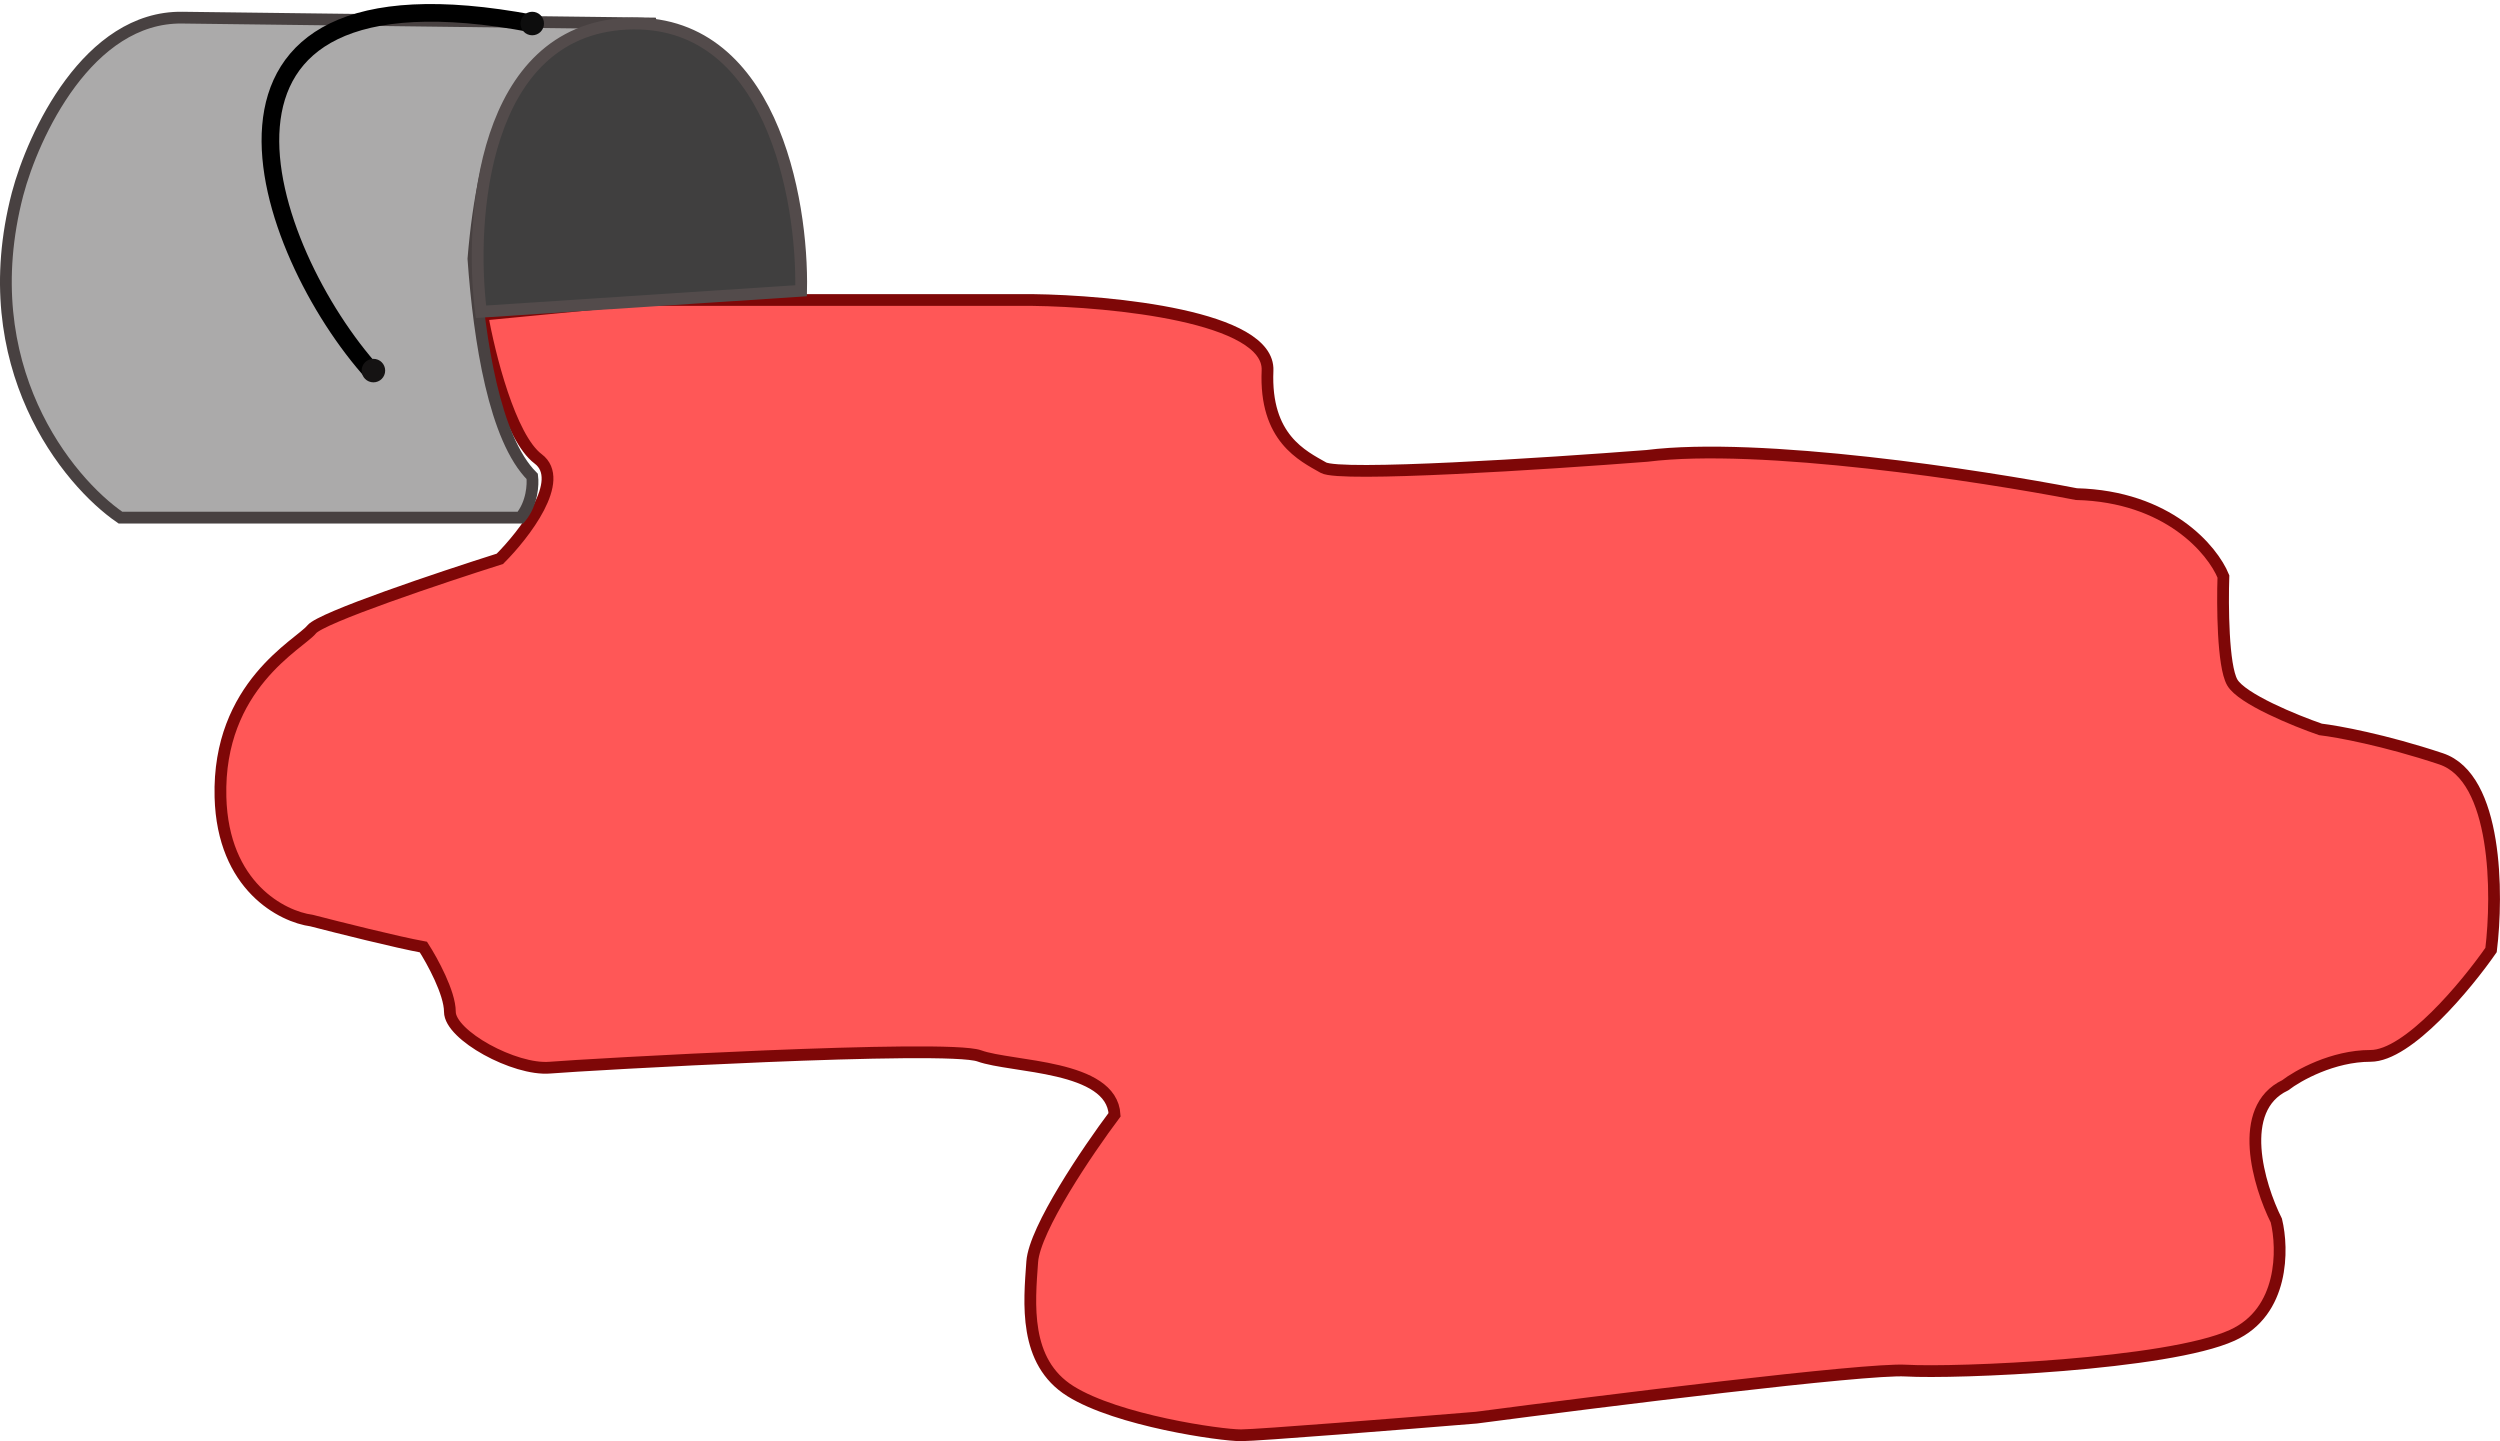
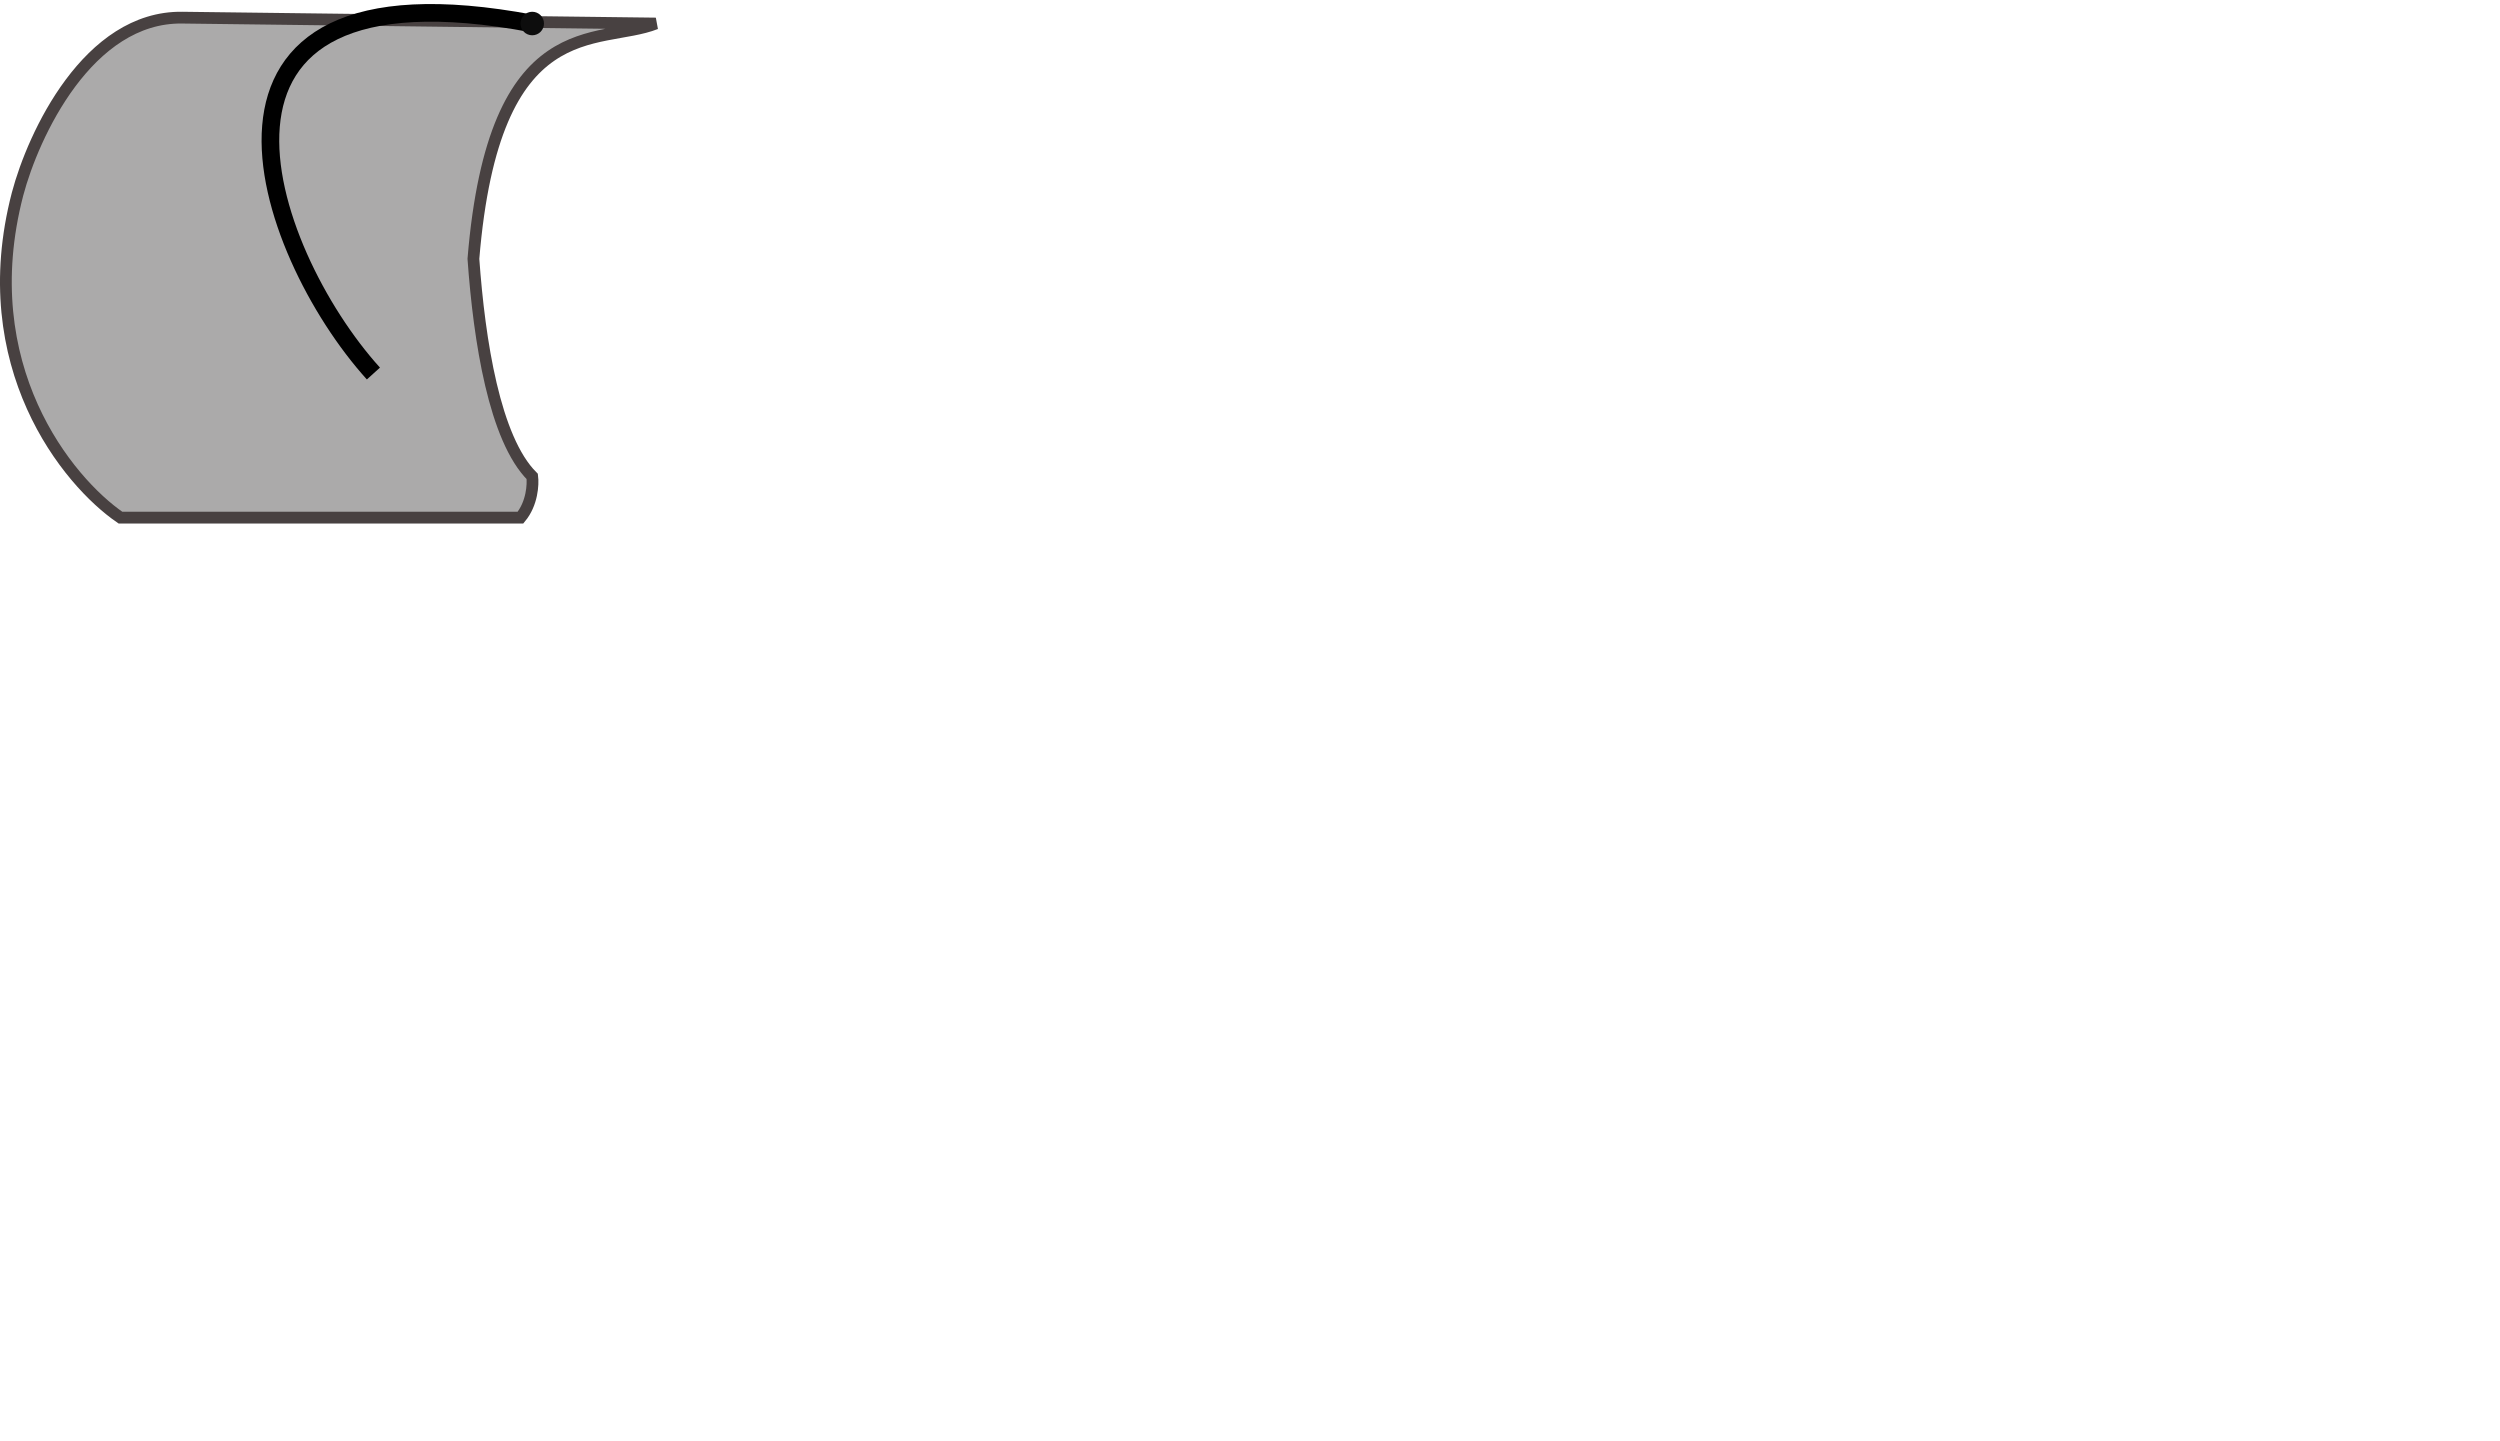
<svg xmlns="http://www.w3.org/2000/svg" width="425" height="245" viewBox="0 0 425 245" fill="none">
-   <path d="M91.48 78C86.68 74.4 83.147 60.167 81.98 53.5L107.98 51H175.48C188.98 51.167 215.88 53.8 215.48 63C214.98 74.5 221.48 77.5 224.98 79.5C227.78 81.1 262.814 78.833 279.98 77.5C299.18 75.1 336.647 80.833 352.98 84C368.58 84.4 376.147 93.5 377.98 98C377.814 102.833 377.88 113.2 379.48 116C381.08 118.8 390.147 122.5 394.48 124C397.314 124.333 405.38 125.8 414.98 129C424.58 132.2 424.647 152 423.48 161.5C419.314 167.5 409.38 179.5 402.98 179.5C396.58 179.5 390.647 182.833 388.48 184.5C380.08 188.5 383.98 201.5 386.98 207.5C388.147 212.333 388.28 223 379.48 227C368.48 232 332.48 233.5 323.98 233C317.18 232.6 272.48 238.167 250.98 241C238.814 242 213.78 244 210.98 244C207.48 244 189.98 241.5 181.98 236.5C173.98 231.5 174.98 221.5 175.48 214.5C175.88 208.9 184.98 195.5 189.48 189.5C188.98 181 171.98 181.5 166.48 179.5C160.98 177.5 99.48 181 93.48 181.5C87.48 182 76.48 176 76.48 172C76.48 168.8 73.48 163.333 71.98 161C67.58 160.2 57.48 157.667 52.98 156.5C47.98 155.833 37.88 150.7 37.48 135.5C36.98 116.5 50.98 109.5 52.98 107C54.58 105 74.98 98.167 84.98 95C89.147 90.833 96.28 81.6 91.48 78Z" fill="#FF5757" stroke="#7E0707" stroke-width="2" />
  <path d="M111.48 4L30.98 3C14.98 2.781 5.647 22.909 2.98 33C-4.62 62.2 11.48 81.833 20.48 88H31.48H88.48C90.48 85.6 90.647 82.333 90.48 81C84.08 74.6 81.48 58 80.48 44C83.98 1.5 101.814 7.833 111.48 4Z" fill="#ABAAAA" stroke="#484141" stroke-width="2" />
-   <path d="M106.503 4.035C131.045 2.811 136.52 33.788 136.191 49.43L81.764 53C79.785 37.188 81.962 5.259 106.503 4.035Z" fill="#403F3F" stroke="#534B4B" stroke-width="2" />
  <path d="M63.48 63.5C44.647 42.667 26.88 -8 90.48 4" stroke="black" stroke-width="3" />
-   <circle cx="63.48" cy="63" r="2" fill="#151313" />
  <circle cx="90.48" cy="4" r="2" fill="#0D0D0D" />
</svg>